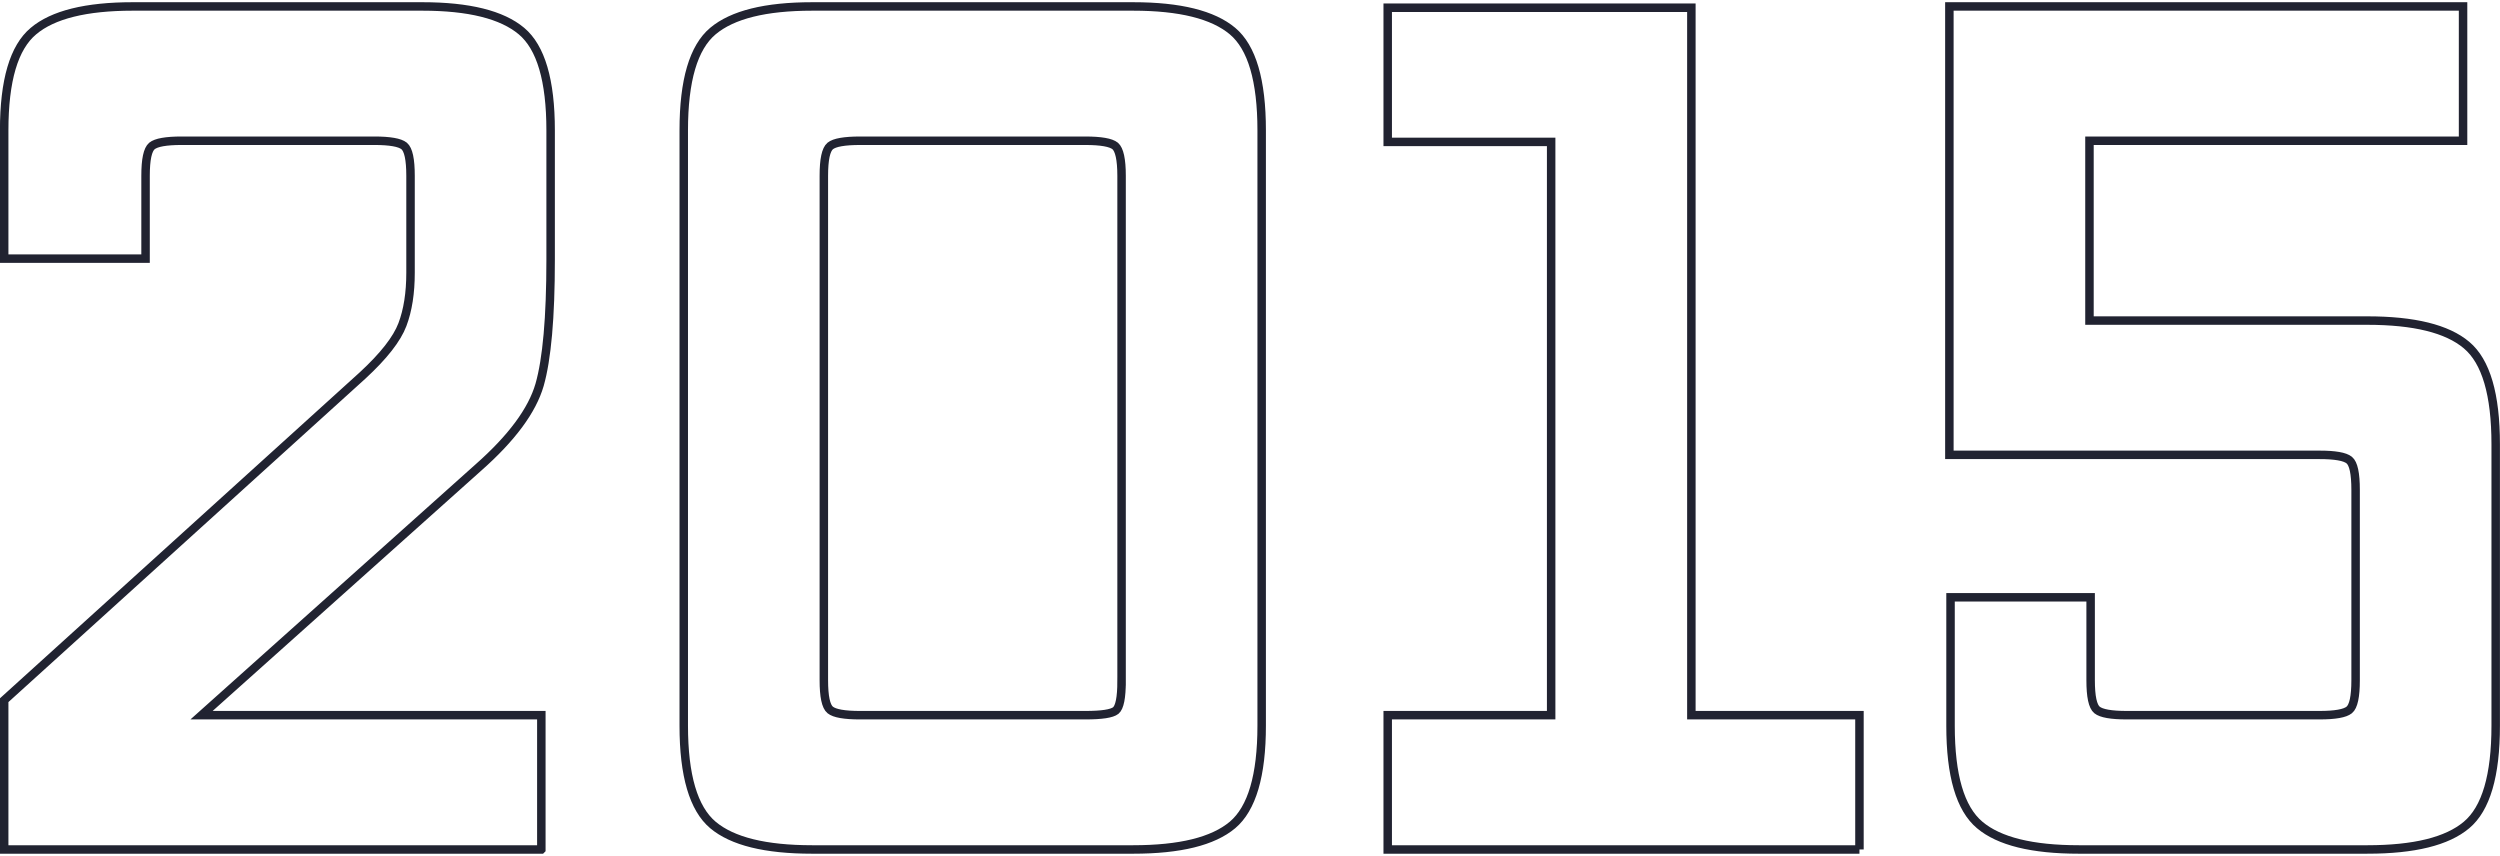
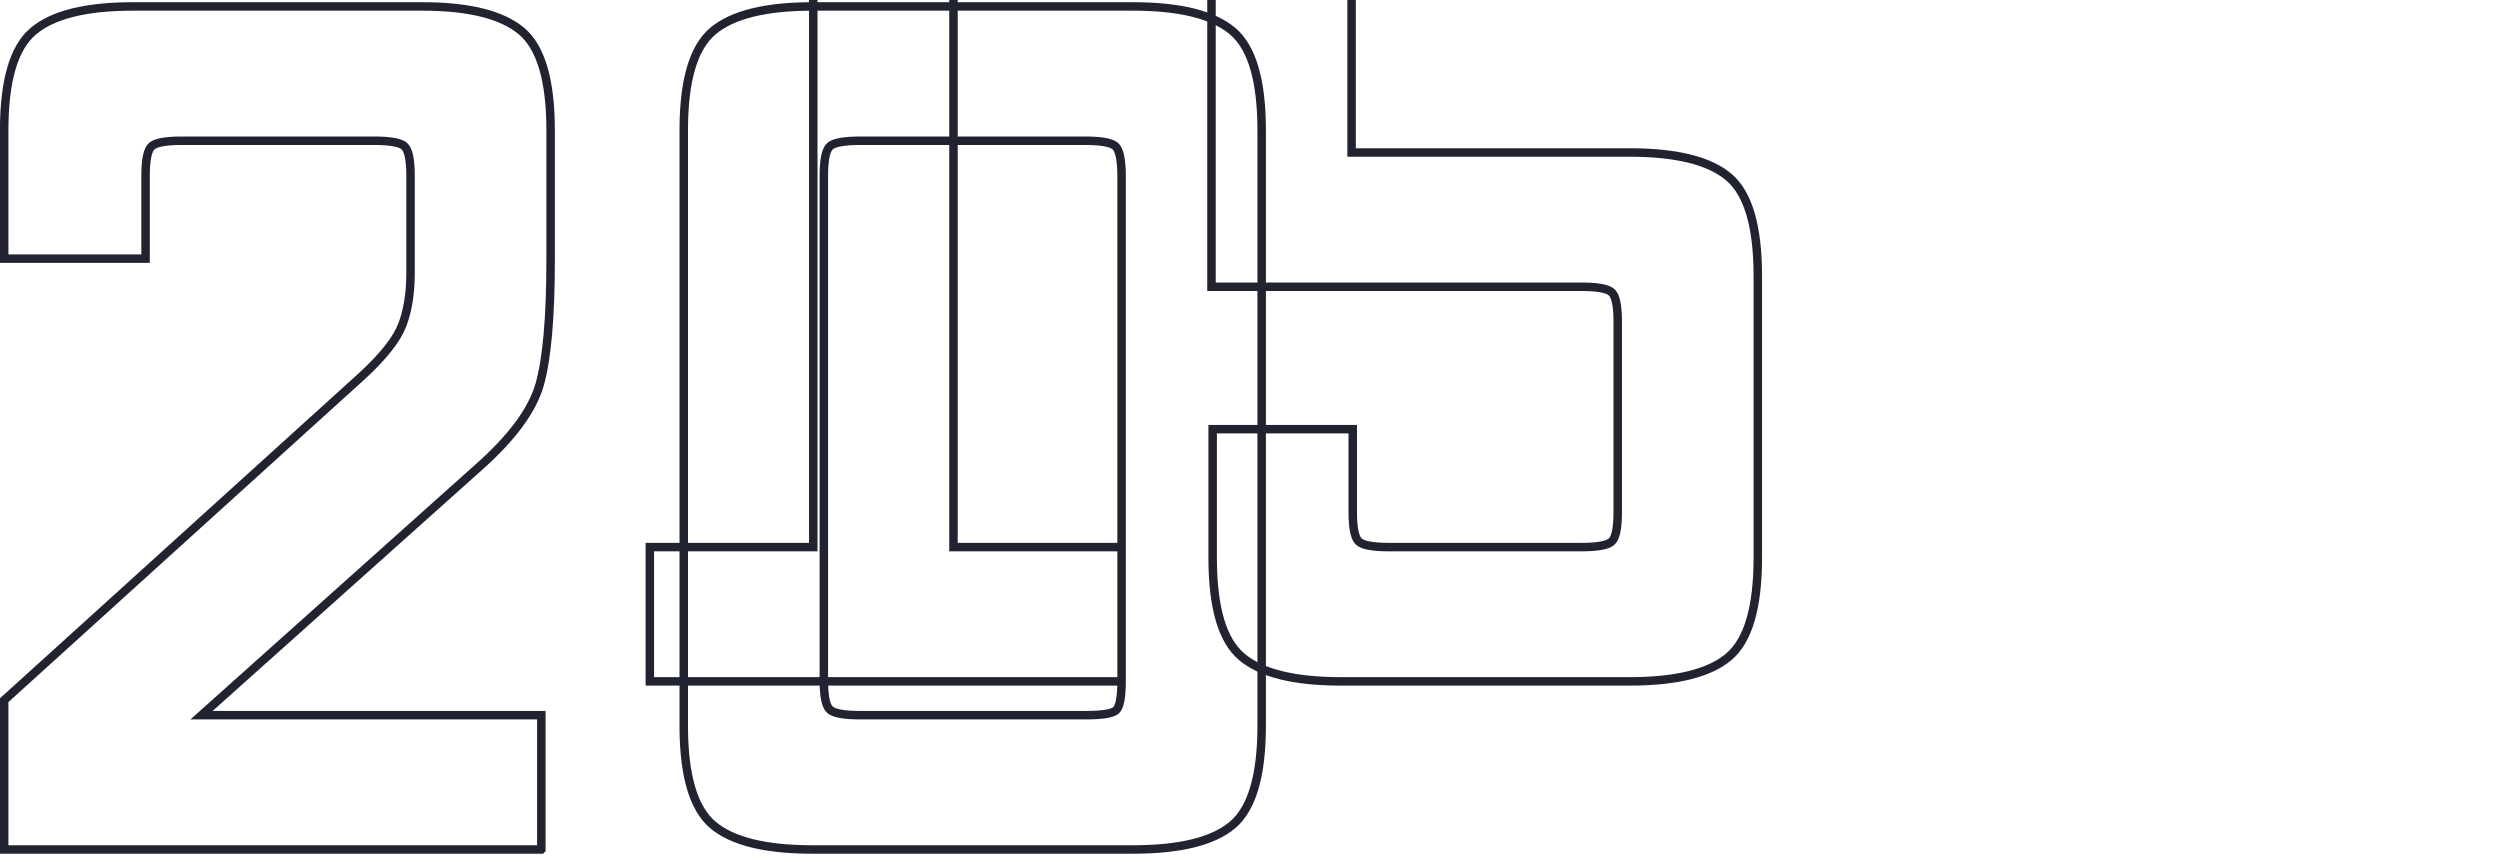
<svg xmlns="http://www.w3.org/2000/svg" xml:space="preserve" width="295px" height="101px" style="shape-rendering:geometricPrecision; text-rendering:geometricPrecision; image-rendering:optimizeQuality; fill-rule:evenodd; clip-rule:evenodd" viewBox="0 0 21.521 7.329">
  <defs>
    <style type="text/css">  .str0 {stroke:#212331;stroke-width:0.073;stroke-miterlimit:22.926} .fil0 {fill:none;fill-rule:nonzero}  </style>
  </defs>
  <g id="Слой_x0020_1">
-     <path class="fil0 str0" d="M4.66 7.293l-4.624 0 0 -1.285 3.086 -2.796c0.181,-0.167 0.295,-0.313 0.342,-0.437 0.047,-0.124 0.07,-0.273 0.07,-0.447l0 -0.834c0,-0.141 -0.018,-0.226 -0.055,-0.257 -0.037,-0.03 -0.123,-0.045 -0.257,-0.045l-1.658 0c-0.134,0 -0.219,0.015 -0.256,0.045 -0.037,0.031 -0.055,0.116 -0.055,0.257l0 0.713 -1.217 0 0 -1.105c0,-0.429 0.084,-0.714 0.252,-0.854 0.167,-0.141 0.452,-0.212 0.854,-0.212l2.493 0c0.402,0 0.686,0.071 0.854,0.212 0.167,0.14 0.251,0.425 0.251,0.854l0 1.115c0,0.496 -0.032,0.855 -0.095,1.076 -0.064,0.221 -0.24,0.459 -0.528,0.713l-2.382 2.131 2.925 0 0 1.156zm5.095 0l-2.764 0c-0.402,0 -0.686,-0.07 -0.854,-0.211 -0.167,-0.141 -0.251,-0.426 -0.251,-0.854l0 -5.126c0,-0.429 0.084,-0.714 0.251,-0.854 0.168,-0.141 0.452,-0.212 0.854,-0.212l2.764 0c0.402,0 0.687,0.071 0.855,0.212 0.167,0.14 0.251,0.425 0.251,0.854l0 5.126c0,0.428 -0.084,0.713 -0.251,0.854 -0.168,0.141 -0.453,0.211 -0.855,0.211zm-0.1 -1.447l0 -4.352c0,-0.141 -0.019,-0.226 -0.055,-0.257 -0.037,-0.03 -0.123,-0.045 -0.257,-0.045l-1.939 0c-0.134,0 -0.22,0.015 -0.257,0.045 -0.037,0.031 -0.055,0.116 -0.055,0.257l0 4.342c0,0.14 0.018,0.226 0.055,0.256 0.037,0.03 0.123,0.045 0.257,0.045l1.939 0c0.141,0 0.228,-0.013 0.262,-0.04 0.033,-0.027 0.05,-0.111 0.05,-0.251zm6.352 1.447l-4.061 0 0 -1.156 1.407 0 0 -4.935 -1.407 0 0 -1.155 2.614 0 0 6.09 1.447 0 0 1.156zm4.372 0l-2.483 0c-0.402,0 -0.687,-0.07 -0.854,-0.211 -0.168,-0.141 -0.251,-0.426 -0.251,-0.854l0 -1.106 1.206 0 0 0.714c0,0.14 0.018,0.226 0.055,0.256 0.037,0.03 0.122,0.045 0.256,0.045l1.659 0c0.134,0 0.219,-0.015 0.256,-0.045 0.037,-0.03 0.055,-0.116 0.055,-0.256l0 -1.639c0,-0.14 -0.018,-0.226 -0.055,-0.256 -0.037,-0.03 -0.122,-0.045 -0.256,-0.045l-3.186 0 0 -3.86 4.422 0 0 1.156 -3.216 0 0 1.548 2.392 0c0.402,0 0.687,0.07 0.854,0.211 0.168,0.141 0.251,0.426 0.251,0.854l0 2.423c0,0.428 -0.083,0.713 -0.251,0.854 -0.167,0.141 -0.452,0.211 -0.854,0.211z" />
+     <path class="fil0 str0" d="M4.66 7.293l-4.624 0 0 -1.285 3.086 -2.796c0.181,-0.167 0.295,-0.313 0.342,-0.437 0.047,-0.124 0.07,-0.273 0.07,-0.447l0 -0.834c0,-0.141 -0.018,-0.226 -0.055,-0.257 -0.037,-0.03 -0.123,-0.045 -0.257,-0.045l-1.658 0c-0.134,0 -0.219,0.015 -0.256,0.045 -0.037,0.031 -0.055,0.116 -0.055,0.257l0 0.713 -1.217 0 0 -1.105c0,-0.429 0.084,-0.714 0.252,-0.854 0.167,-0.141 0.452,-0.212 0.854,-0.212l2.493 0c0.402,0 0.686,0.071 0.854,0.212 0.167,0.14 0.251,0.425 0.251,0.854l0 1.115c0,0.496 -0.032,0.855 -0.095,1.076 -0.064,0.221 -0.24,0.459 -0.528,0.713l-2.382 2.131 2.925 0 0 1.156zm5.095 0l-2.764 0c-0.402,0 -0.686,-0.07 -0.854,-0.211 -0.167,-0.141 -0.251,-0.426 -0.251,-0.854l0 -5.126c0,-0.429 0.084,-0.714 0.251,-0.854 0.168,-0.141 0.452,-0.212 0.854,-0.212l2.764 0c0.402,0 0.687,0.071 0.855,0.212 0.167,0.14 0.251,0.425 0.251,0.854l0 5.126c0,0.428 -0.084,0.713 -0.251,0.854 -0.168,0.141 -0.453,0.211 -0.855,0.211zm-0.1 -1.447l0 -4.352c0,-0.141 -0.019,-0.226 -0.055,-0.257 -0.037,-0.03 -0.123,-0.045 -0.257,-0.045l-1.939 0c-0.134,0 -0.22,0.015 -0.257,0.045 -0.037,0.031 -0.055,0.116 -0.055,0.257l0 4.342c0,0.14 0.018,0.226 0.055,0.256 0.037,0.03 0.123,0.045 0.257,0.045l1.939 0c0.141,0 0.228,-0.013 0.262,-0.04 0.033,-0.027 0.05,-0.111 0.05,-0.251zl-4.061 0 0 -1.156 1.407 0 0 -4.935 -1.407 0 0 -1.155 2.614 0 0 6.09 1.447 0 0 1.156zm4.372 0l-2.483 0c-0.402,0 -0.687,-0.07 -0.854,-0.211 -0.168,-0.141 -0.251,-0.426 -0.251,-0.854l0 -1.106 1.206 0 0 0.714c0,0.14 0.018,0.226 0.055,0.256 0.037,0.03 0.122,0.045 0.256,0.045l1.659 0c0.134,0 0.219,-0.015 0.256,-0.045 0.037,-0.03 0.055,-0.116 0.055,-0.256l0 -1.639c0,-0.14 -0.018,-0.226 -0.055,-0.256 -0.037,-0.03 -0.122,-0.045 -0.256,-0.045l-3.186 0 0 -3.86 4.422 0 0 1.156 -3.216 0 0 1.548 2.392 0c0.402,0 0.687,0.07 0.854,0.211 0.168,0.141 0.251,0.426 0.251,0.854l0 2.423c0,0.428 -0.083,0.713 -0.251,0.854 -0.167,0.141 -0.452,0.211 -0.854,0.211z" />
  </g>
</svg>